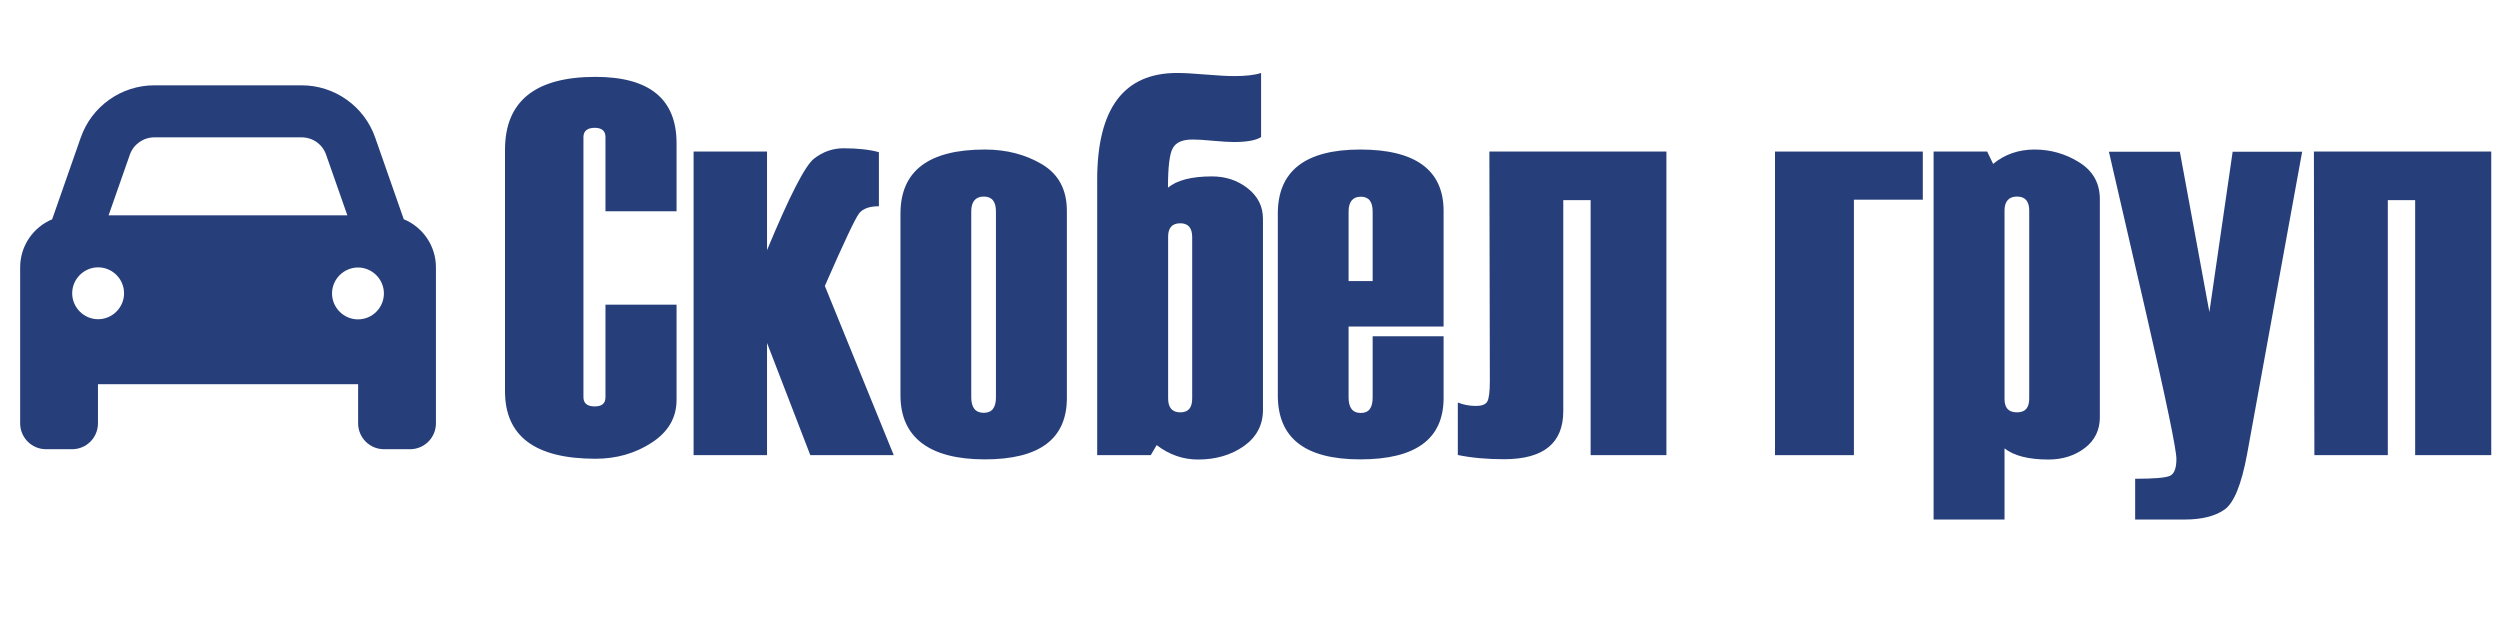
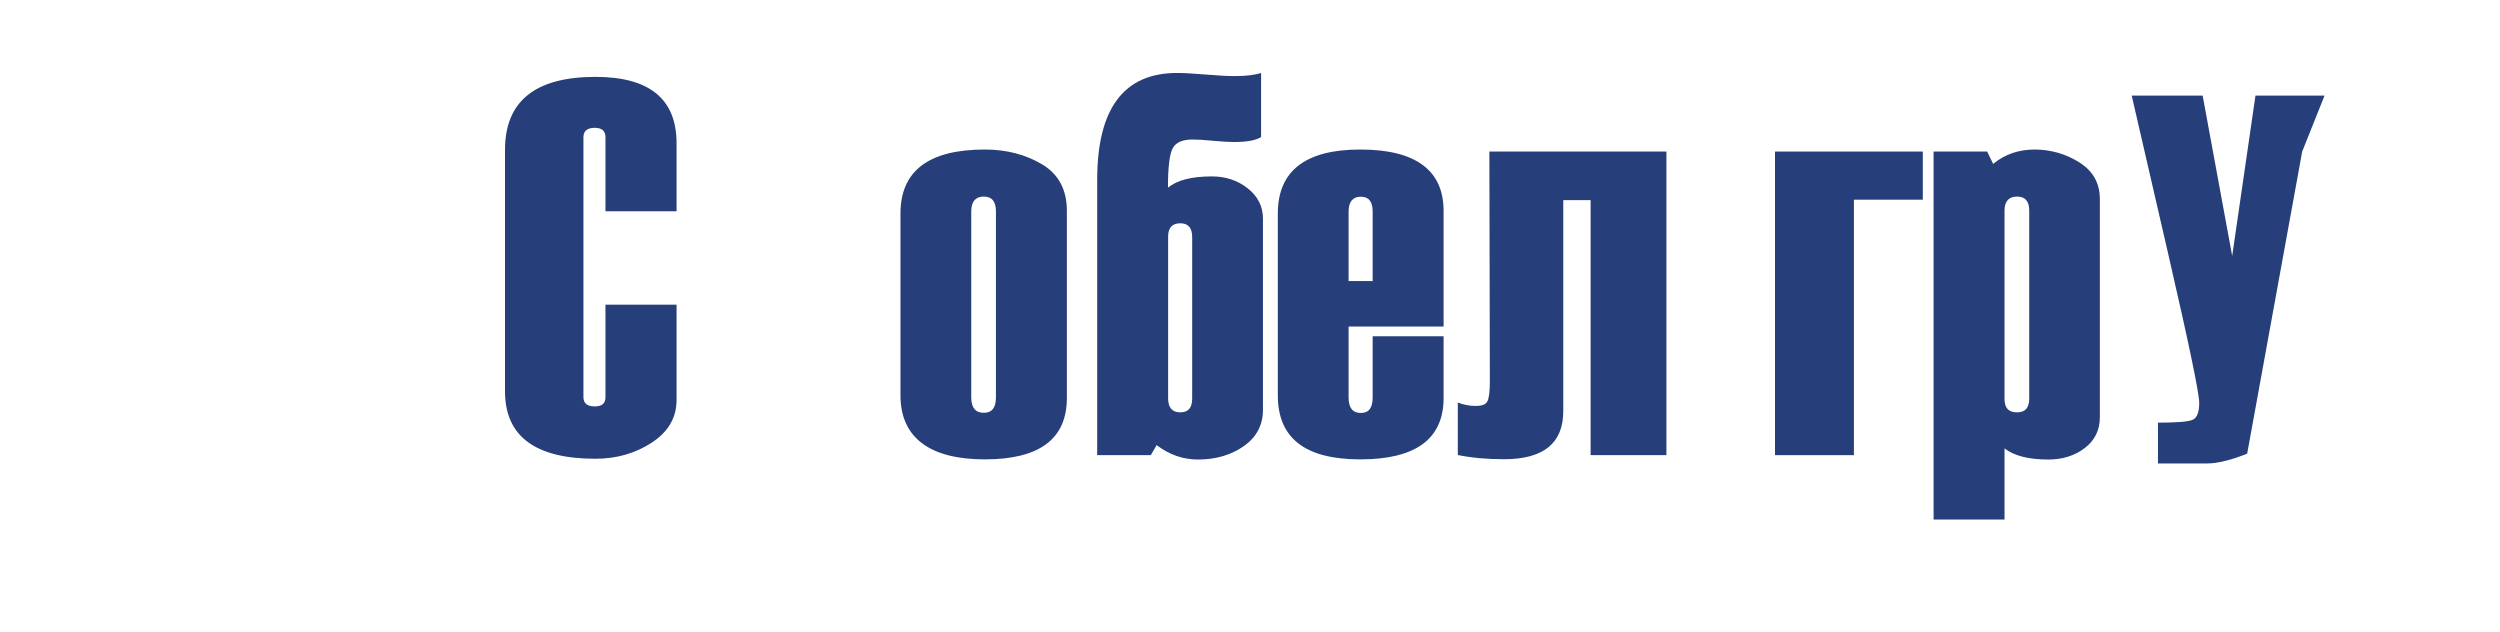
<svg xmlns="http://www.w3.org/2000/svg" id="Layer_2" viewBox="0 0 160 40.46">
  <defs>
    <style>.cls-1{fill:#263e7a;stroke-width:0px;}</style>
  </defs>
  <path class="cls-1" d="M43.3,13.52h-4.55v-4.75c0-.39-.23-.59-.69-.59s-.72.2-.72.59v16.65c0,.39.24.59.72.59s.69-.2.69-.59v-5.92h4.55v6.09c0,1.14-.53,2.05-1.59,2.74-1.06.69-2.26,1.03-3.6,1.03-3.86,0-5.79-1.44-5.79-4.32v-15.45c0-3.11,1.93-4.67,5.79-4.67,3.46,0,5.19,1.42,5.19,4.25v4.35Z" />
-   <path class="cls-1" d="M57.21,29.13h-5.35l-2.77-7.18v7.18h-4.7V9.7h4.7v6.31c1.44-3.47,2.44-5.42,3.01-5.86.57-.44,1.2-.66,1.88-.66.9,0,1.66.08,2.27.25v3.46c-.6,0-1.03.15-1.27.46-.24.31-.97,1.85-2.19,4.64l4.41,10.83Z" />
  <path class="cls-1" d="M57.63,25.3v-11.63c0-2.73,1.8-4.1,5.4-4.1,1.39,0,2.61.32,3.67.95,1.06.64,1.58,1.63,1.58,2.98v11.97c0,2.62-1.75,3.93-5.25,3.93s-5.4-1.37-5.4-4.1ZM63.74,25.43v-11.9c0-.64-.26-.95-.78-.95s-.8.32-.8.95v11.9c0,.66.27.99.8.99s.78-.33.78-.99Z" />
  <path class="cls-1" d="M74.03,28.48l-.38.65h-3.43V11.51c0-4.56,1.7-6.84,5.11-6.84.41,0,1.02.03,1.83.1.82.07,1.43.1,1.85.1.73,0,1.3-.07,1.7-.2v4.1c-.32.21-.9.32-1.75.32-.3,0-.74-.03-1.32-.08-.58-.06-1.02-.08-1.32-.08-.64,0-1.06.18-1.26.55-.21.37-.31,1.21-.31,2.53.58-.48,1.52-.72,2.81-.72.88,0,1.64.25,2.29.76.65.51.98,1.16.98,1.95v12.23c0,.97-.41,1.74-1.22,2.32-.82.57-1.79.86-2.94.86-.96,0-1.84-.31-2.64-.92ZM76.3,25.5v-10.32c0-.59-.25-.89-.76-.89s-.78.28-.78.85v10.36c0,.59.26.89.78.89s.76-.3.76-.89Z" />
  <path class="cls-1" d="M92.39,20.9h-6.08v4.54c0,.66.26.99.78.99s.76-.33.76-.99v-3.92h4.54v3.95c0,2.62-1.78,3.93-5.33,3.93s-5.28-1.37-5.28-4.1v-11.63c0-2.73,1.76-4.1,5.28-4.1s5.33,1.31,5.33,3.93v7.4ZM87.85,17.99v-4.45c0-.64-.25-.95-.76-.95s-.78.32-.78.95v4.45h1.54Z" />
  <path class="cls-1" d="M106.65,29.13h-4.85V12.81h-1.75v13.5c0,2.05-1.26,3.08-3.79,3.08-1.1,0-2.09-.09-2.96-.27v-3.36c.34.14.73.22,1.16.22.37,0,.61-.09.72-.27.11-.18.17-.62.17-1.32l-.03-14.69h11.33v19.43Z" />
  <path class="cls-1" d="M123.06,12.78h-4.41v16.35h-5.05V9.7h9.46v3.08Z" />
  <path class="cls-1" d="M128.29,28.68v4.57h-4.54V9.7h3.43l.38.79c.74-.61,1.63-.92,2.65-.92s1.99.27,2.86.82c.88.55,1.32,1.33,1.32,2.36v13.96c0,.81-.32,1.47-.96,1.96-.64.49-1.42.74-2.33.74-1.27,0-2.21-.24-2.82-.72ZM129.87,25.5v-12.03c0-.59-.26-.89-.78-.89s-.8.3-.8.89v12.07c0,.57.26.85.8.85s.78-.3.78-.89Z" />
-   <path class="cls-1" d="M147.34,9.7l-3.52,19.33c-.36,1.97-.85,3.17-1.46,3.59s-1.46.63-2.54.63h-3.17v-2.61c1.19,0,1.93-.06,2.21-.18.29-.12.43-.49.43-1.09s-.65-3.74-1.96-9.42l-2.36-10.24h4.54l1.89,10.26,1.49-10.26h4.42Z" />
-   <path class="cls-1" d="M159.44,29.13h-4.87V12.81h-1.75v16.32h-4.7l-.03-19.43h11.35v19.43Z" />
-   <path class="cls-1" d="M8.31,9.9l-1.36,3.88h15.28l-1.36-3.88c-.23-.67-.86-1.11-1.57-1.11h-9.42c-.71,0-1.34.45-1.57,1.11ZM3.34,14.03l1.83-5.23c.7-2,2.59-3.34,4.71-3.34h9.42c2.12,0,4.01,1.34,4.71,3.34l1.83,5.23c1.21.5,2.06,1.69,2.06,3.08v9.98c0,.92-.74,1.66-1.66,1.66h-1.66c-.92,0-1.66-.74-1.66-1.66v-2.5H6.27v2.5c0,.92-.74,1.66-1.66,1.66h-1.66c-.92,0-1.66-.74-1.66-1.66v-9.98c0-1.39.85-2.58,2.06-3.08ZM7.94,18.77c0-.92-.75-1.66-1.66-1.66s-1.66.75-1.66,1.66.75,1.66,1.66,1.66,1.66-.75,1.66-1.66ZM22.91,20.44c.92,0,1.66-.75,1.66-1.66s-.75-1.66-1.66-1.66-1.66.75-1.66,1.66.75,1.66,1.66,1.66Z" />
+   <path class="cls-1" d="M147.34,9.7l-3.52,19.33s-1.46.63-2.54.63h-3.17v-2.61c1.19,0,1.93-.06,2.21-.18.29-.12.43-.49.43-1.09s-.65-3.74-1.96-9.42l-2.36-10.24h4.54l1.89,10.26,1.49-10.26h4.42Z" />
</svg>